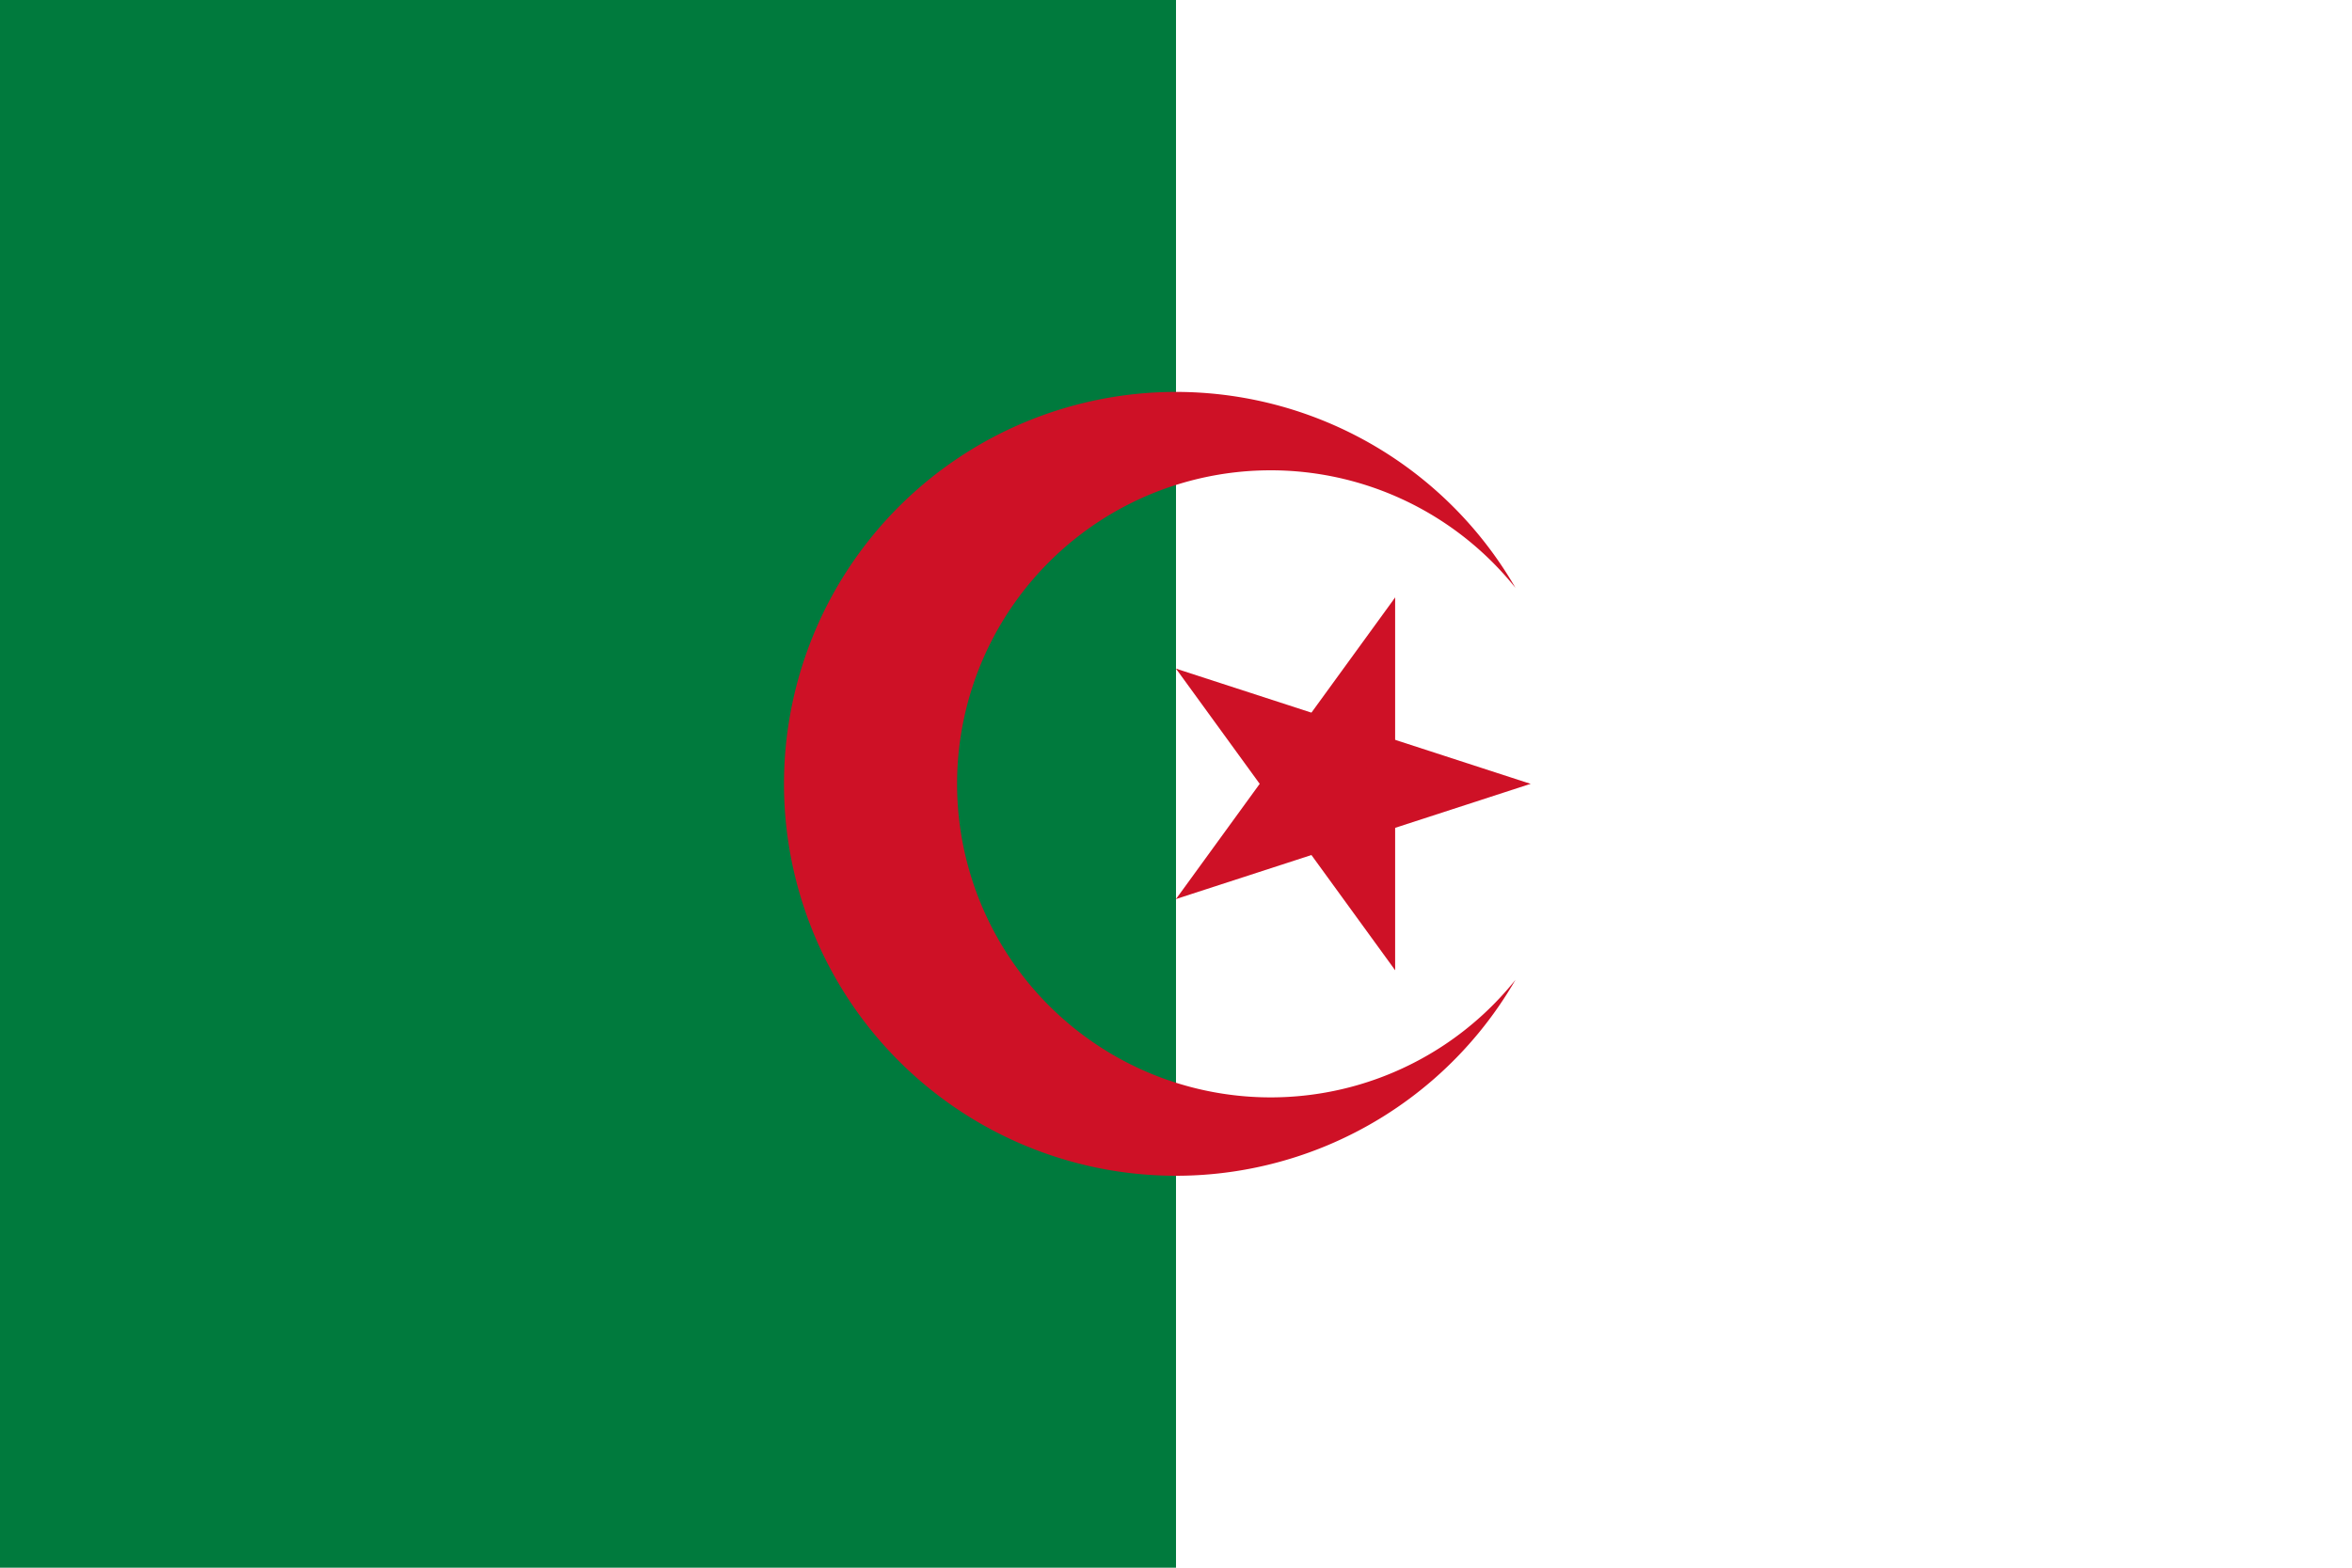
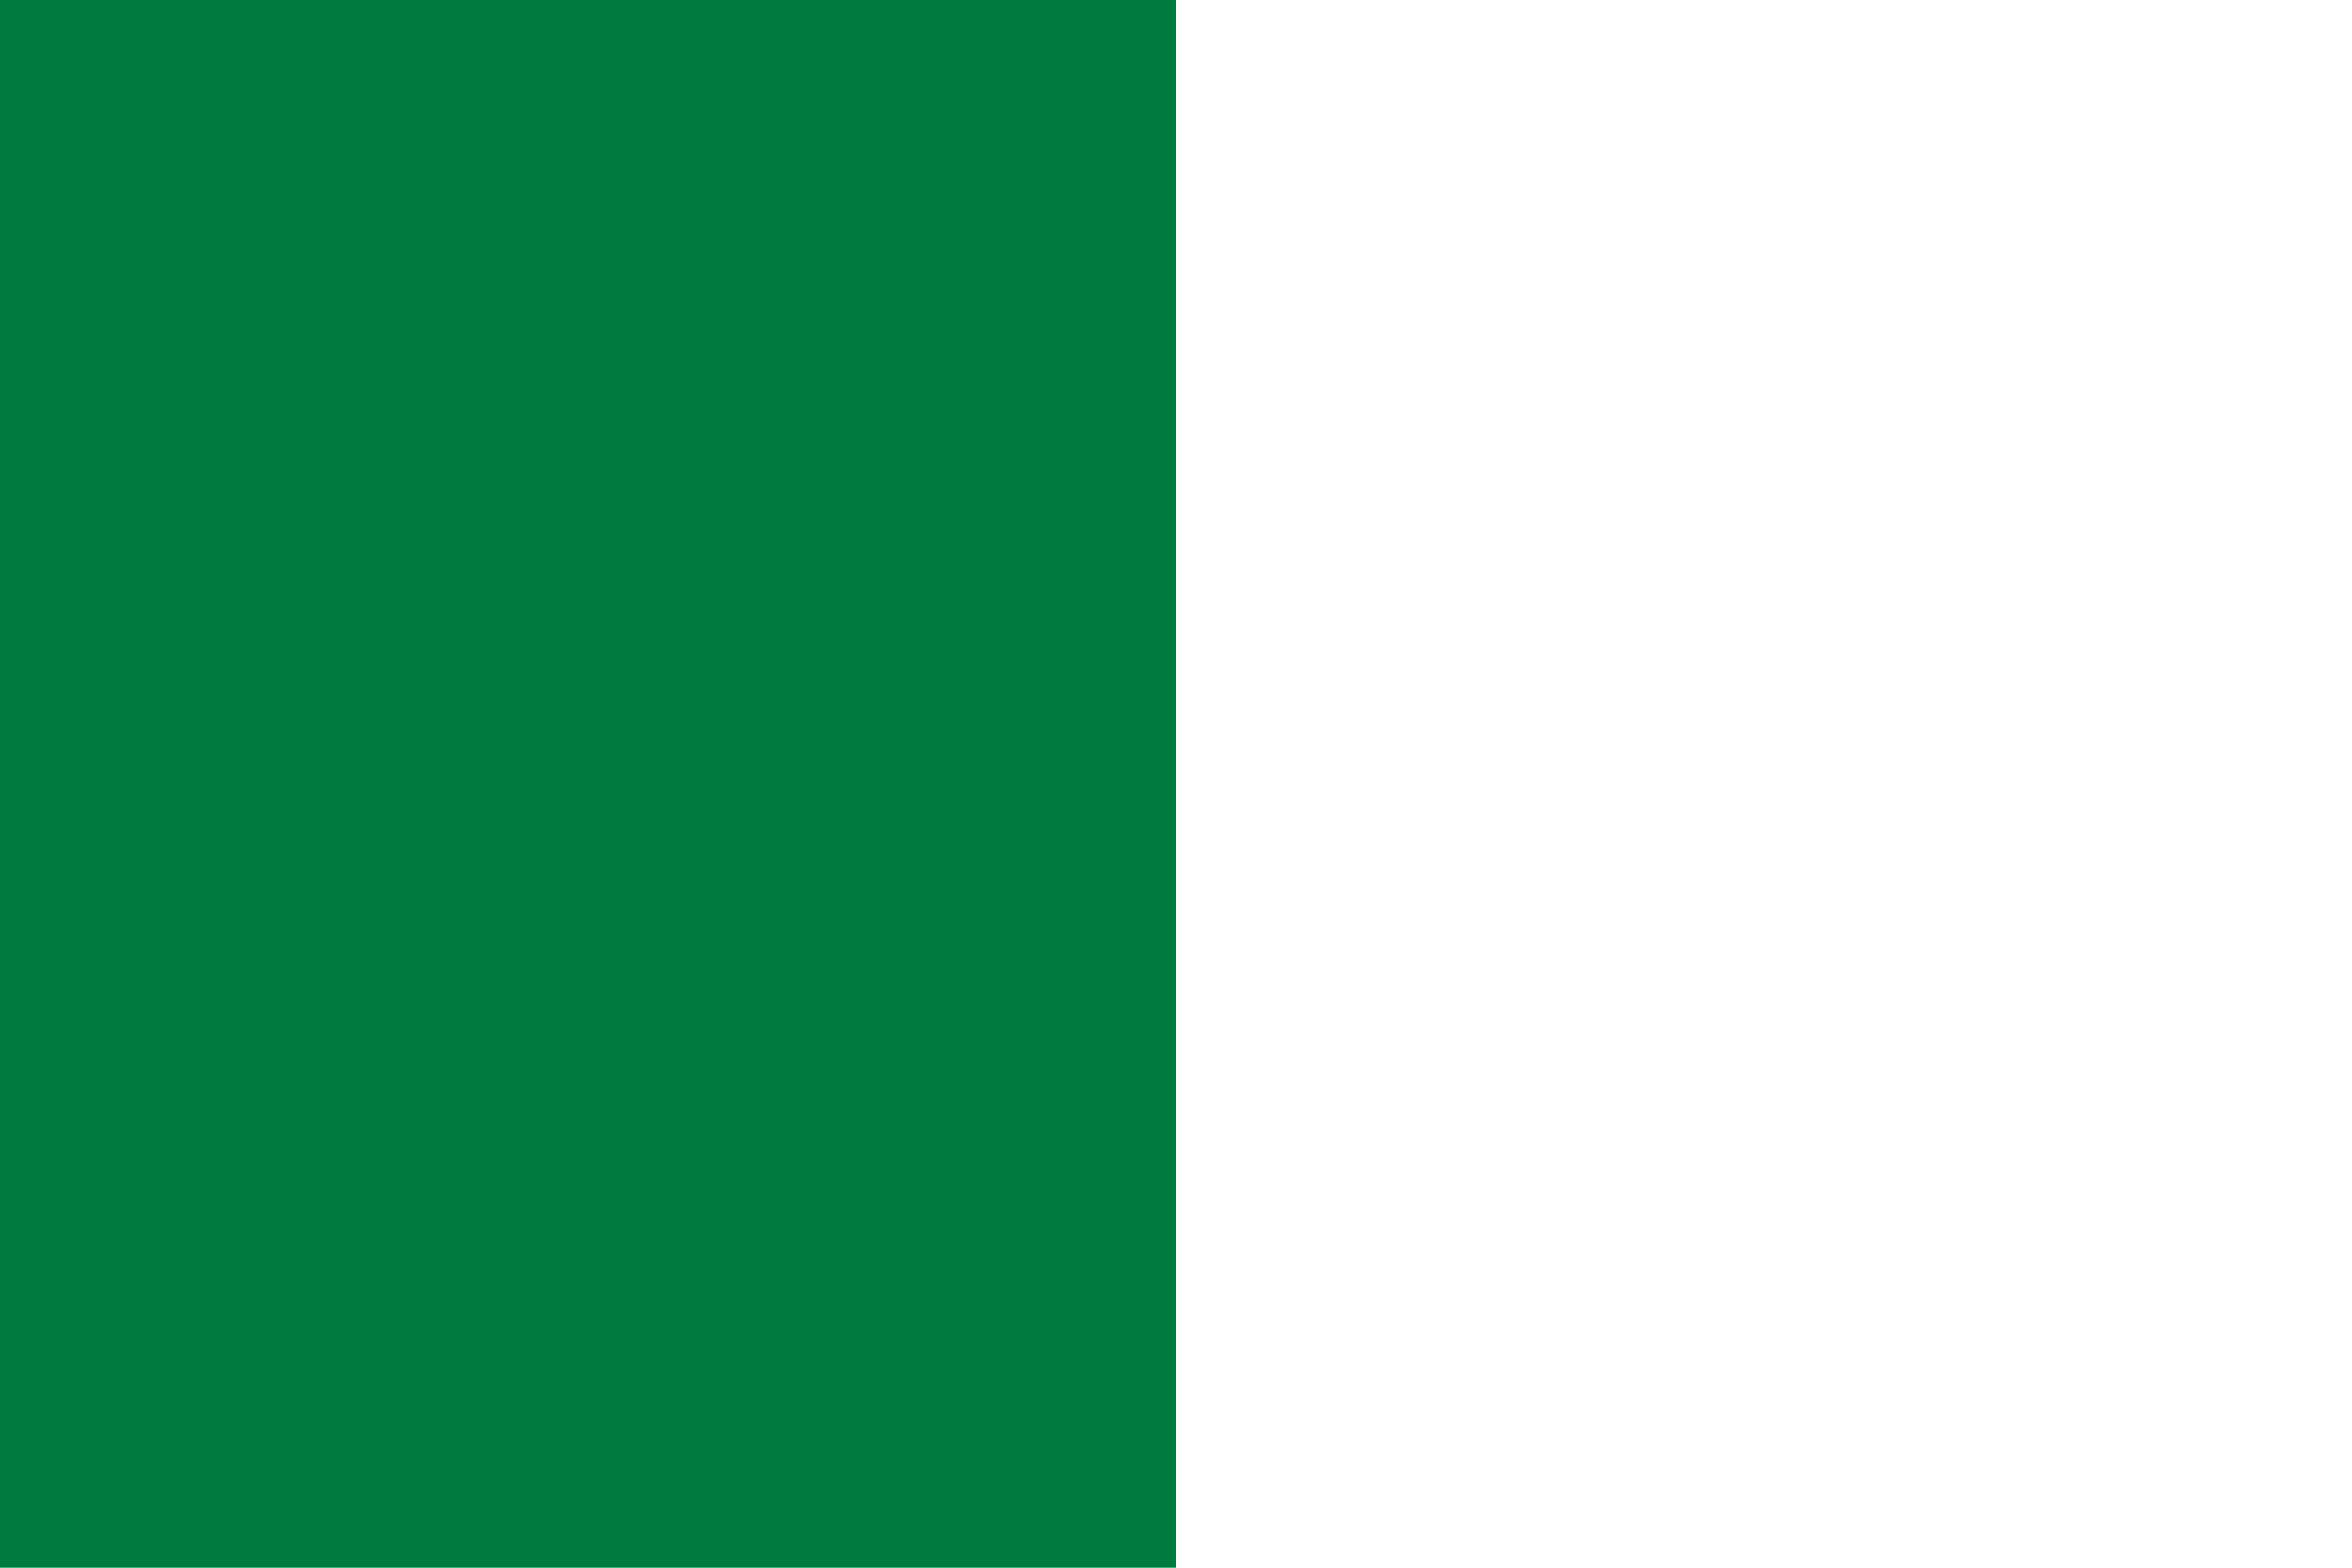
<svg xmlns="http://www.w3.org/2000/svg" xmlns:xlink="http://www.w3.org/1999/xlink" width="900" height="600" viewBox="-30 -20 60 40">
  <desc>Flag of Algeria</desc>
-   <rect fill="#fff" x="-30" y="-20" width="60" height="40" />
  <rect fill="#007a3d" x="-30" y="-20" width="30" height="40" />
  <g fill="#ce1126">
-     <path d="M 8.66,5 a 10,10 0 1,1 0,-10 a 8,8 0 1,0 0,10" />
    <g transform="scale(5, 5) translate(0.809)">
      <g id="cone">
-         <polygon id="triangle" points="0,0 -1,0 -1,0.5" transform="translate(1) rotate(18)" />
        <use xlink:href="#triangle" transform="scale(1, -1)" />
      </g>
      <use xlink:href="#cone" transform="rotate(72)" />
      <use xlink:href="#cone" transform="rotate(-72)" />
      <use xlink:href="#cone" transform="rotate(144)" />
      <use xlink:href="#cone" transform="rotate(-144)" />
    </g>
  </g>
</svg>